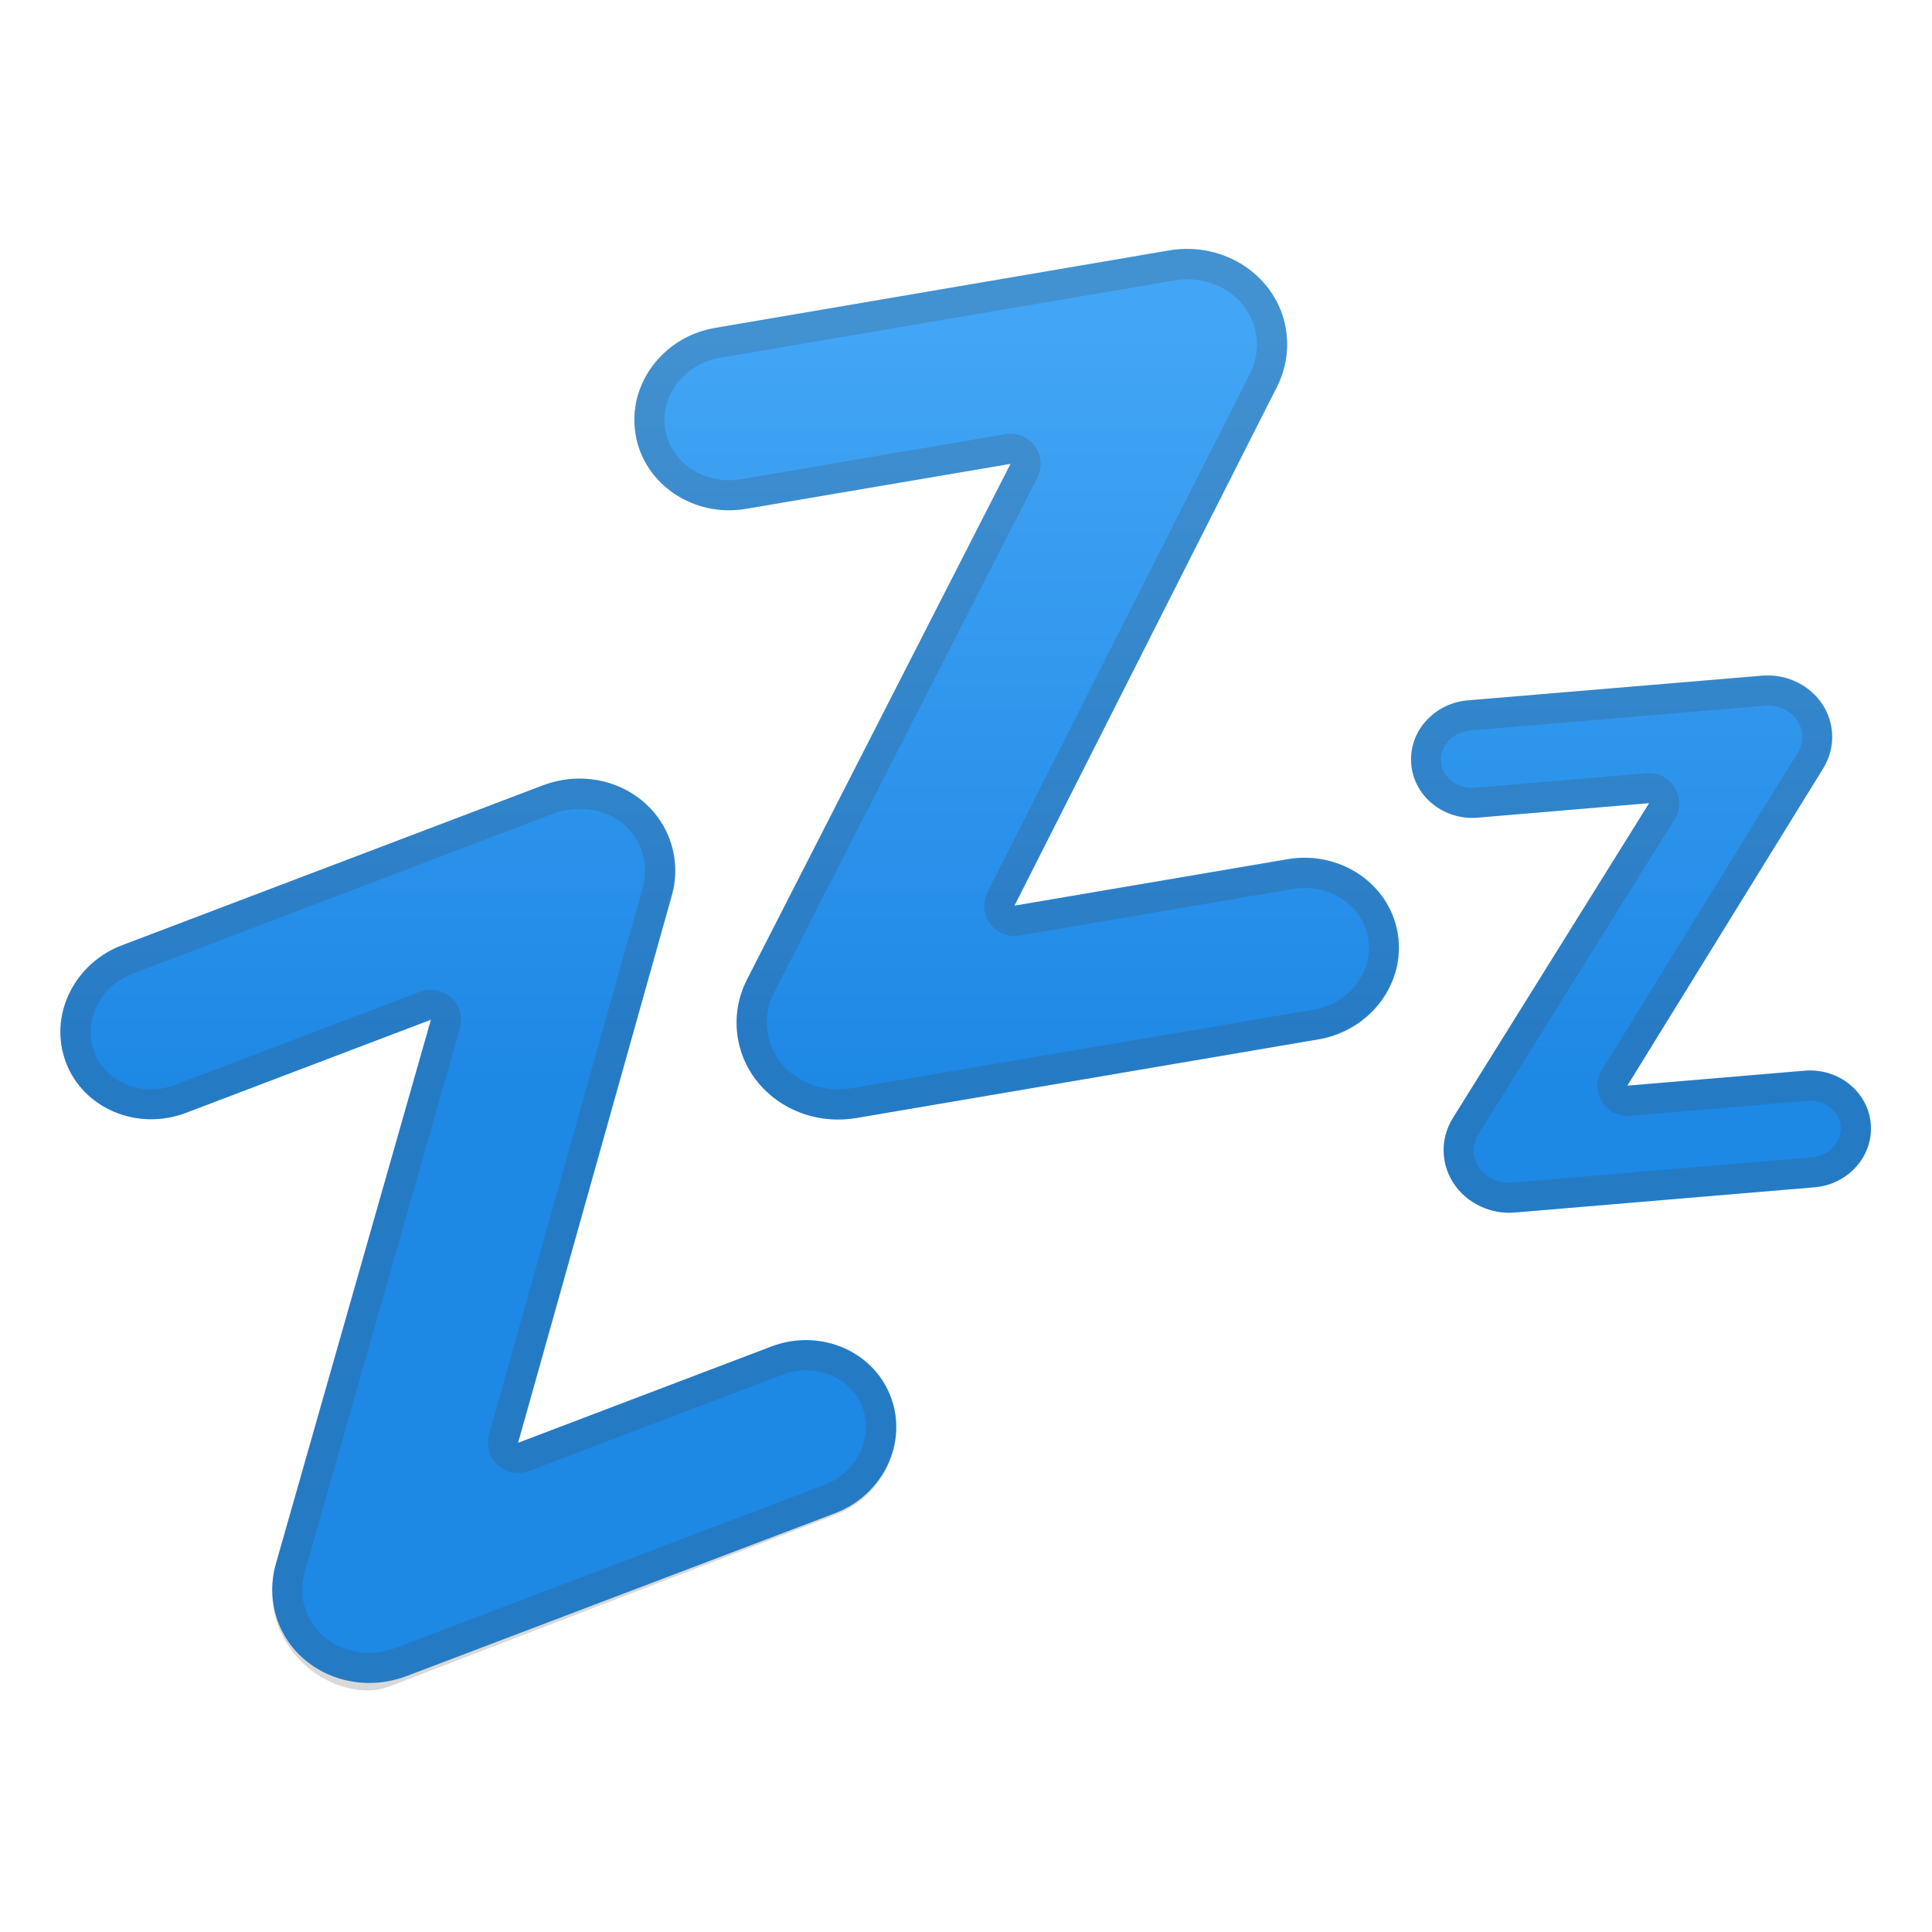
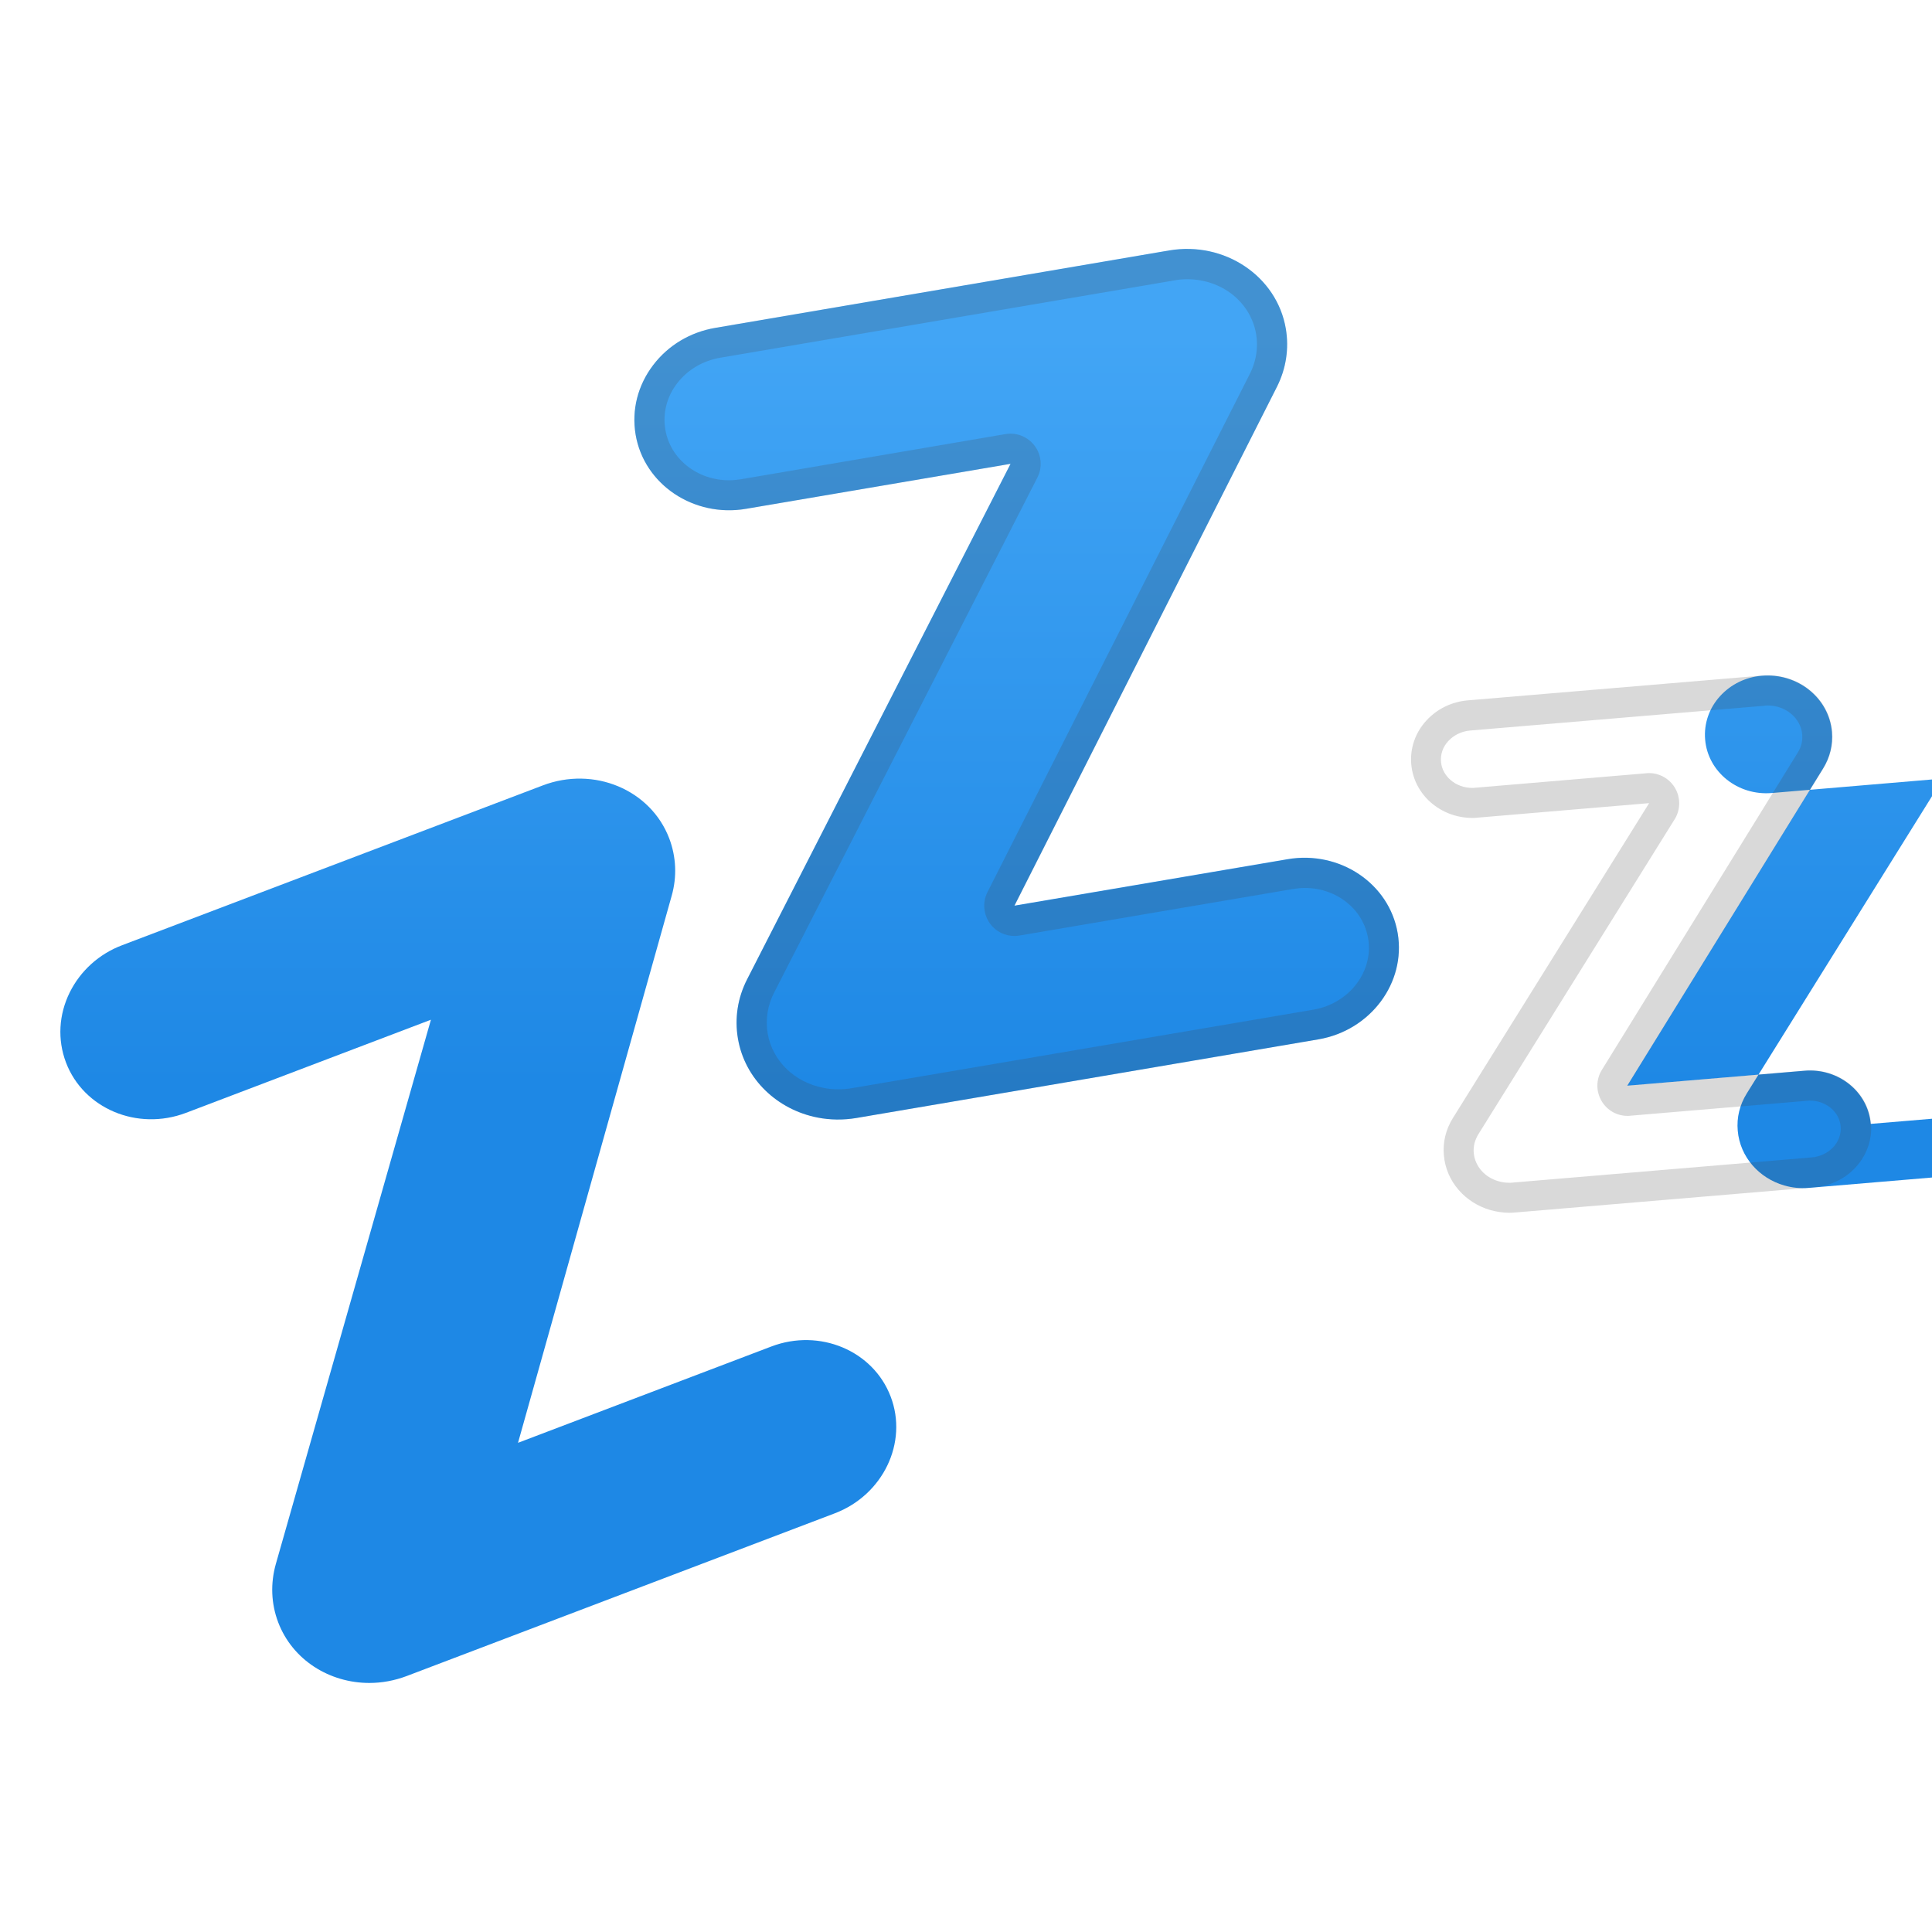
<svg xmlns="http://www.w3.org/2000/svg" enable-background="new 0 0 128 128" viewBox="0 0 128 128">
  <linearGradient id="c" x1="31.692" x2="31.692" y1="22.162" y2="71.879" gradientUnits="userSpaceOnUse">
    <stop stop-color="#42A5F5" offset="0" />
    <stop stop-color="#1E88E5" offset="1" />
  </linearGradient>
  <path d="m59.01 92.53c-1.16-3.05-4.71-4.54-7.91-3.32l-16.78 6.38 10.18-36.24c0.36-1.27 0.3-2.58-0.16-3.8-1.23-3.23-4.99-4.81-8.39-3.51l-27.85 10.58c-1.54 0.58-2.77 1.7-3.48 3.13-0.73 1.48-0.82 3.13-0.25 4.64 1.16 3.06 4.73 4.56 7.95 3.34l16.23-6.17-10.27 36.04c-0.37 1.3-0.32 2.64 0.15 3.88 0.95 2.5 3.4 4.02 6.04 4.02 0.82 0 1.66-0.15 2.48-0.46l28.36-10.78c3.2-1.22 4.86-4.69 3.7-7.73z" fill="url(#c)" />
  <linearGradient id="b" x1="67.356" x2="67.356" y1="22.162" y2="71.879" gradientUnits="userSpaceOnUse">
    <stop stop-color="#42A5F5" offset="0" />
    <stop stop-color="#1E88E5" offset="1" />
  </linearGradient>
  <path d="m92.6 61.82c-0.56-3.29-3.83-5.48-7.28-4.9l-18.11 3.08 17.39-34.37c0.61-1.21 0.81-2.54 0.59-3.85-0.59-3.49-4.06-5.81-7.73-5.19l-30.06 5.13c-1.66 0.28-3.12 1.15-4.12 2.46-1.03 1.35-1.44 2.98-1.17 4.61 0.56 3.31 3.85 5.51 7.32 4.92l17.52-2.98-17.45 34.15c-0.63 1.23-0.84 2.59-0.61 3.93 0.46 2.7 2.62 4.71 5.27 5.23 0.82 0.16 1.69 0.18 2.58 0.03l30.61-5.21c3.45-0.59 5.81-3.75 5.25-7.04z" fill="url(#b)" />
  <linearGradient id="a" x1="108.72" x2="108.72" y1="22.162" y2="71.879" gradientUnits="userSpaceOnUse">
    <stop stop-color="#42A5F5" offset="0" />
    <stop stop-color="#1E88E5" offset="1" />
  </linearGradient>
-   <path d="m123.94 74.46c-0.18-2.13-2.15-3.71-4.39-3.52l-11.74 0.99 12.97-21.01c0.46-0.74 0.66-1.58 0.59-2.42-0.19-2.26-2.28-3.93-4.65-3.73l-19.47 1.63c-1.07 0.09-2.05 0.57-2.76 1.35-0.73 0.8-1.08 1.83-0.99 2.88 0.18 2.14 2.16 3.73 4.41 3.54l11.35-0.96-13 20.86c-0.47 0.75-0.68 1.61-0.6 2.47 0.15 1.75 1.42 3.15 3.08 3.63 0.52 0.15 1.07 0.21 1.64 0.16l19.83-1.67c2.24-0.18 3.91-2.07 3.73-4.2z" fill="url(#a)" />
+   <path d="m123.94 74.46c-0.18-2.13-2.15-3.71-4.39-3.52l-11.74 0.99 12.97-21.01c0.46-0.74 0.66-1.58 0.59-2.42-0.19-2.26-2.28-3.93-4.65-3.73c-1.07 0.09-2.05 0.57-2.76 1.35-0.73 0.8-1.08 1.83-0.99 2.88 0.18 2.14 2.16 3.73 4.41 3.54l11.35-0.96-13 20.86c-0.47 0.75-0.68 1.61-0.6 2.47 0.15 1.75 1.42 3.15 3.08 3.63 0.52 0.15 1.07 0.21 1.64 0.16l19.83-1.67c2.24-0.18 3.91-2.07 3.73-4.2z" fill="url(#a)" />
  <g opacity=".2">
    <g fill="#424242">
-       <path d="m38.4 53.58c1.86 0 3.46 1.05 4.08 2.68 0.31 0.81 0.34 1.69 0.1 2.55l-10.18 36.24c-0.2 0.73 0.02 1.51 0.58 2.02 0.38 0.34 0.86 0.52 1.35 0.52 0.24 0 0.48-0.04 0.71-0.13l16.78-6.38c0.51-0.19 1.05-0.29 1.58-0.29 1.71 0 3.18 0.96 3.74 2.45 0.77 2.02-0.38 4.33-2.55 5.15l-28.36 10.78c-0.57 0.22-1.17 0.33-1.77 0.33-1.9 0-3.54-1.07-4.17-2.73-0.32-0.83-0.35-1.74-0.1-2.62l10.28-36.03c0.21-0.73-0.01-1.51-0.57-2.02-0.38-0.34-0.86-0.53-1.35-0.53-0.24 0-0.48 0.04-0.71 0.13l-16.23 6.17c-0.52 0.2-1.06 0.3-1.6 0.3-1.72 0-3.2-0.97-3.77-2.47-0.37-0.98-0.31-2.07 0.17-3.05s1.34-1.75 2.4-2.15l27.86-10.6c0.56-0.21 1.14-0.32 1.73-0.32m0-2c-0.81 0-1.63 0.15-2.44 0.45l-27.86 10.59c-1.54 0.58-2.77 1.7-3.48 3.13-0.73 1.48-0.82 3.13-0.25 4.64 0.89 2.34 3.18 3.76 5.64 3.76 0.76 0 1.55-0.14 2.31-0.43l16.23-6.17-10.27 36.05c-0.37 1.3-0.32 2.89 0.15 4.13 0.95 2.5 3.4 4.27 6.04 4.27 0.82 0 1.66-0.4 2.48-0.71l28.36-10.91c3.2-1.22 4.86-4.75 3.71-7.8-0.88-2.33-3.16-3.77-5.61-3.77-0.76 0-1.54 0.12-2.29 0.41l-16.78 6.37 10.18-36.25c0.36-1.27 0.3-2.59-0.16-3.8-0.95-2.46-3.36-3.96-5.96-3.96z" />
      <path d="m78.66 18.5c2.29 0 4.2 1.52 4.56 3.63 0.15 0.88 0.01 1.79-0.4 2.61l-17.4 34.37c-0.34 0.67-0.27 1.48 0.18 2.09 0.38 0.52 0.98 0.81 1.61 0.81 0.11 0 0.22-0.01 0.34-0.03l18.11-3.08c0.26-0.04 0.53-0.07 0.79-0.07 2.1 0 3.86 1.4 4.19 3.33 0.38 2.2-1.25 4.32-3.61 4.73l-30.63 5.21c-0.29 0.05-0.59 0.07-0.88 0.07-0.33 0-0.66-0.03-0.98-0.1-1.93-0.38-3.37-1.8-3.68-3.61-0.15-0.91-0.01-1.84 0.42-2.68l17.45-34.14c0.34-0.67 0.28-1.48-0.17-2.09-0.38-0.52-0.98-0.82-1.61-0.82-0.11 0-0.22 0.01-0.34 0.03l-17.51 2.99c-0.26 0.04-0.53 0.07-0.79 0.07-2.12 0-3.9-1.41-4.23-3.36-0.18-1.08 0.09-2.16 0.78-3.06s1.7-1.5 2.86-1.7l30.07-5.12c0.29-0.06 0.58-0.08 0.87-0.08m0-2c-0.39 0-0.79 0.03-1.19 0.1l-30.07 5.12c-1.66 0.28-3.12 1.15-4.12 2.46-1.03 1.35-1.44 2.98-1.17 4.61 0.5 2.95 3.16 5.02 6.2 5.02 0.37 0 0.75-0.03 1.13-0.1l17.52-2.98-17.46 34.15c-0.63 1.23-0.84 2.59-0.61 3.93 0.46 2.7 2.62 4.71 5.27 5.23 0.44 0.09 0.9 0.13 1.37 0.13 0.4 0 0.8-0.03 1.21-0.1l30.61-5.21c3.46-0.59 5.81-3.74 5.25-7.03-0.5-2.93-3.15-4.99-6.16-4.99-0.37 0-0.74 0.03-1.12 0.1l-18.11 3.08 17.39-34.39c0.61-1.21 0.81-2.54 0.59-3.85-0.53-3.09-3.34-5.28-6.53-5.28z" />
      <path d="m117.12 46.74c1.19 0 2.19 0.84 2.28 1.92 0.04 0.42-0.06 0.83-0.3 1.21l-12.97 21.01c-0.4 0.64-0.4 1.45 0 2.1 0.37 0.6 1.01 0.95 1.7 0.95 0.06 0 0.11 0 0.17-0.01l11.73-0.99c0.07-0.01 0.13-0.01 0.19-0.01 1.06 0 1.95 0.75 2.03 1.71 0.09 1.03-0.77 1.95-1.91 2.05l-19.83 1.67c-0.07 0.01-0.15 0.01-0.22 0.01-0.24 0-0.48-0.03-0.71-0.1-0.92-0.26-1.56-1-1.64-1.87-0.04-0.44 0.07-0.86 0.31-1.25l13-20.86c0.4-0.64 0.4-1.46 0.01-2.1-0.37-0.6-1.01-0.96-1.71-0.96-0.06 0-0.11 0-0.17 0.01l-11.35 0.96c-0.07 0.01-0.13 0.01-0.2 0.01-1.07 0-1.98-0.76-2.06-1.73-0.04-0.5 0.12-0.98 0.48-1.37 0.37-0.4 0.88-0.65 1.45-0.7l19.48-1.64c0.09-0.02 0.16-0.02 0.24-0.02m0-2c-0.13 0-0.26 0.01-0.39 0.02l-19.48 1.64c-1.07 0.09-2.05 0.57-2.76 1.35-0.73 0.8-1.08 1.83-0.99 2.88 0.17 2.03 1.95 3.56 4.05 3.56 0.12 0 0.24 0 0.36-0.02l11.35-0.96-13 20.86c-0.47 0.75-0.68 1.61-0.6 2.47 0.15 1.75 1.42 3.15 3.08 3.63 0.4 0.11 0.82 0.18 1.26 0.18 0.13 0 0.26-0.01 0.39-0.02l19.83-1.67c2.24-0.19 3.91-2.08 3.74-4.21-0.17-2.02-1.94-3.54-4.03-3.54-0.12 0-0.24 0-0.36 0.02l-11.74 0.99 12.97-21.01c0.46-0.74 0.66-1.58 0.59-2.42-0.18-2.14-2.06-3.75-4.27-3.75z" />
    </g>
  </g>
</svg>